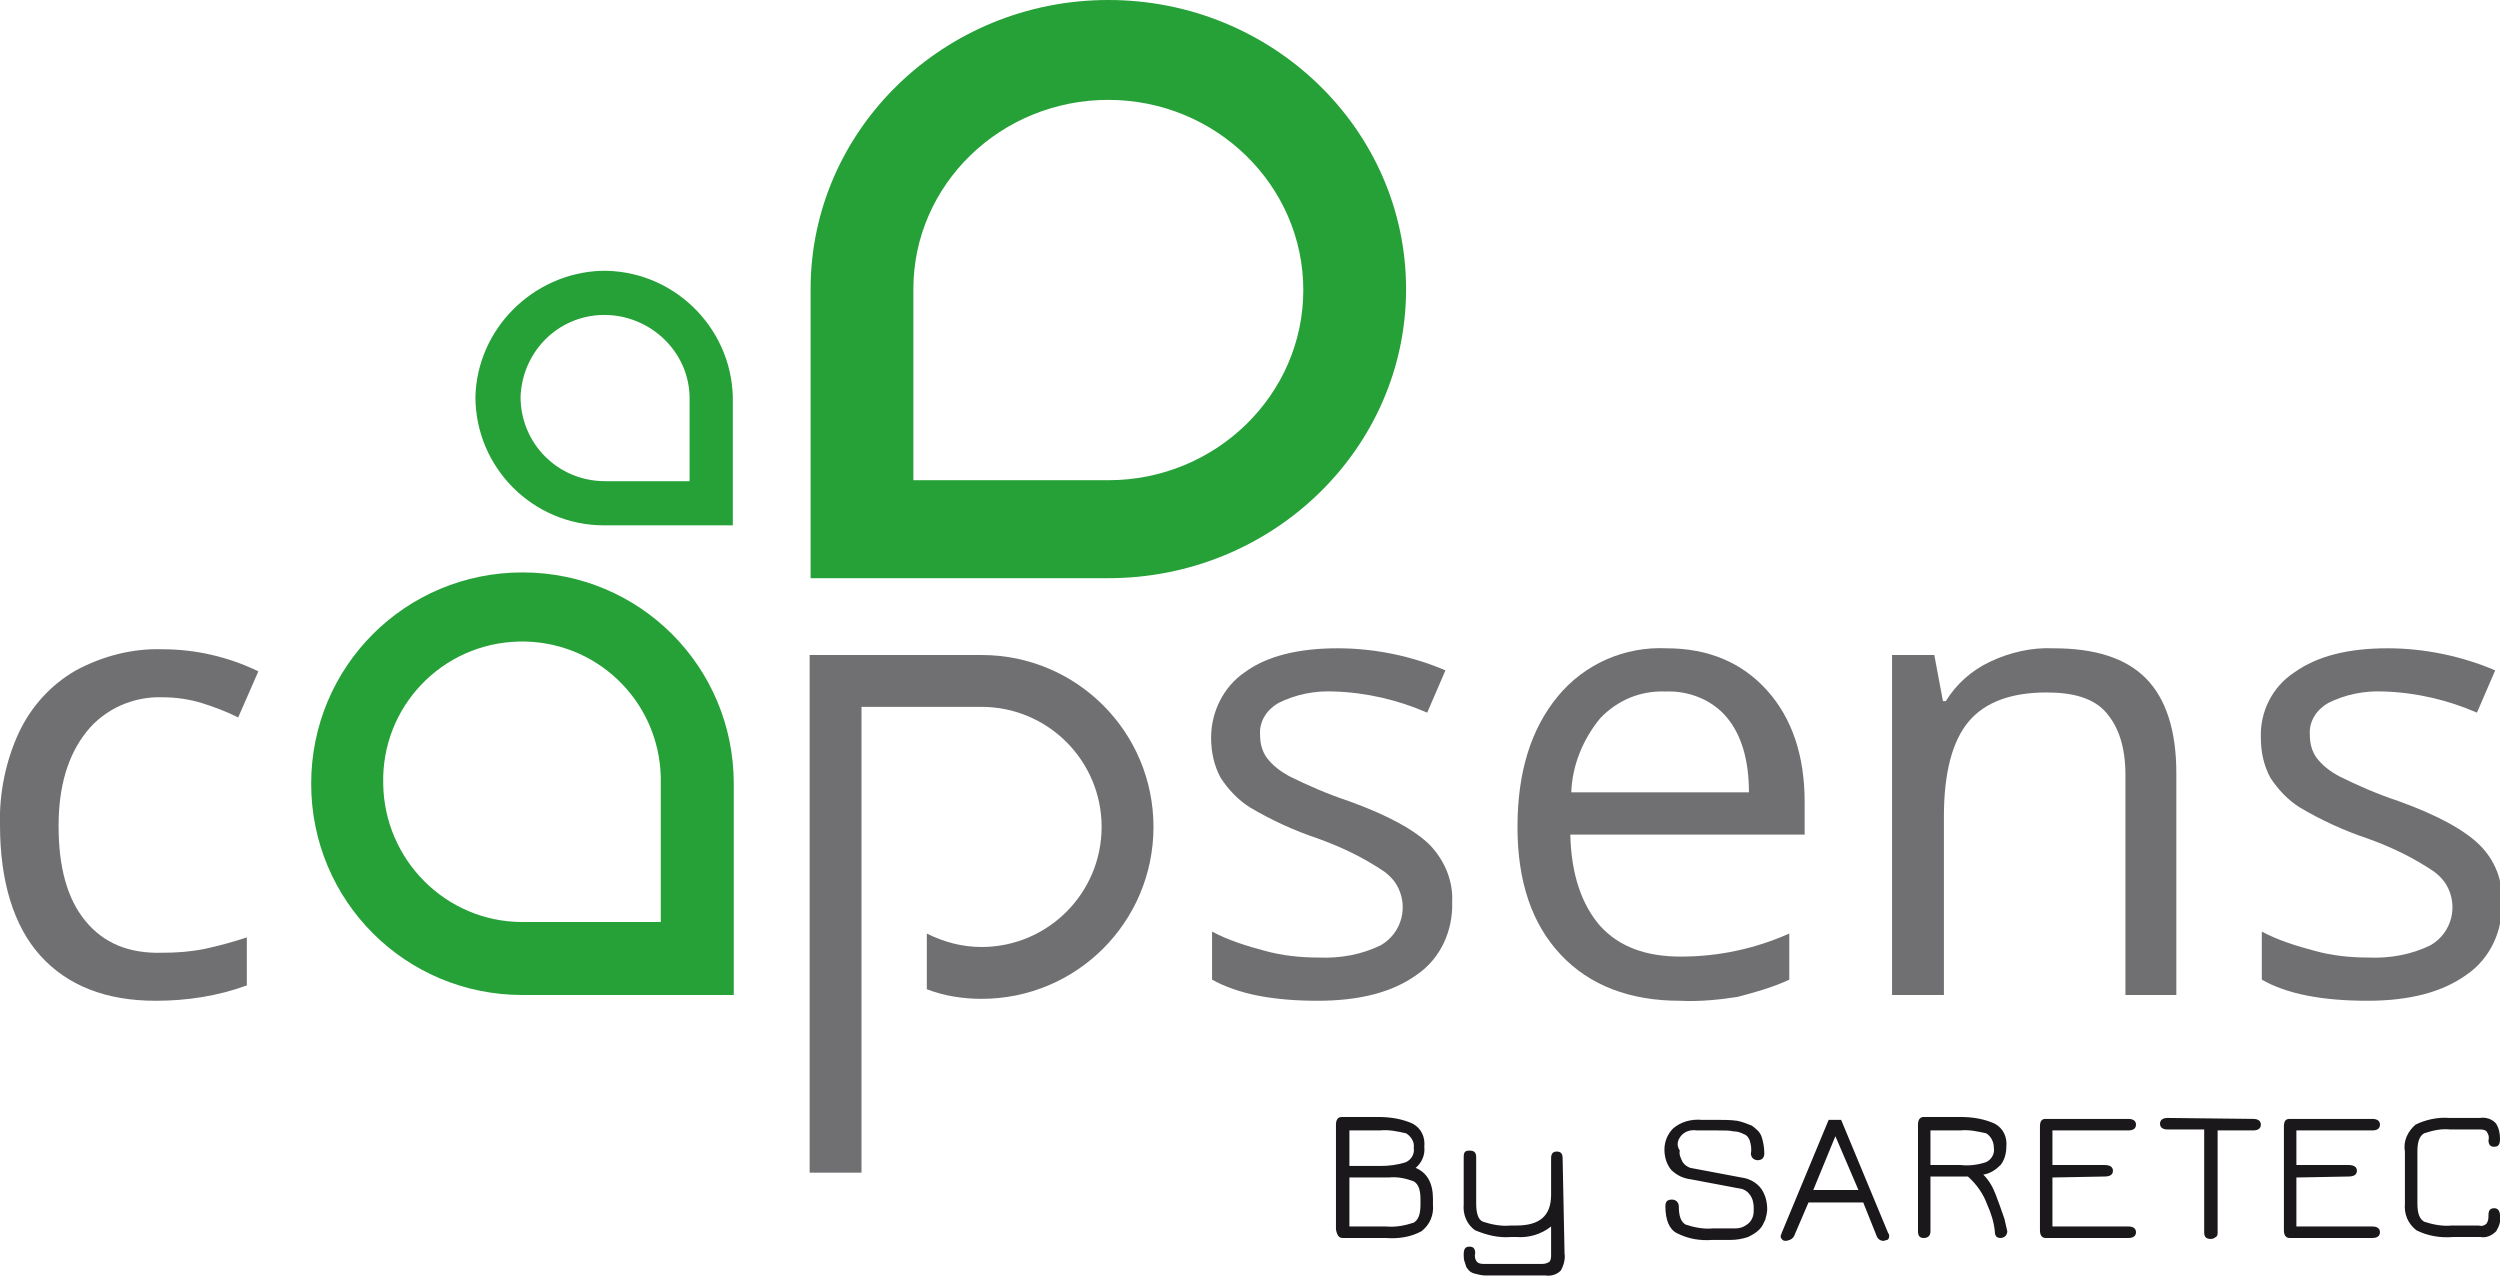
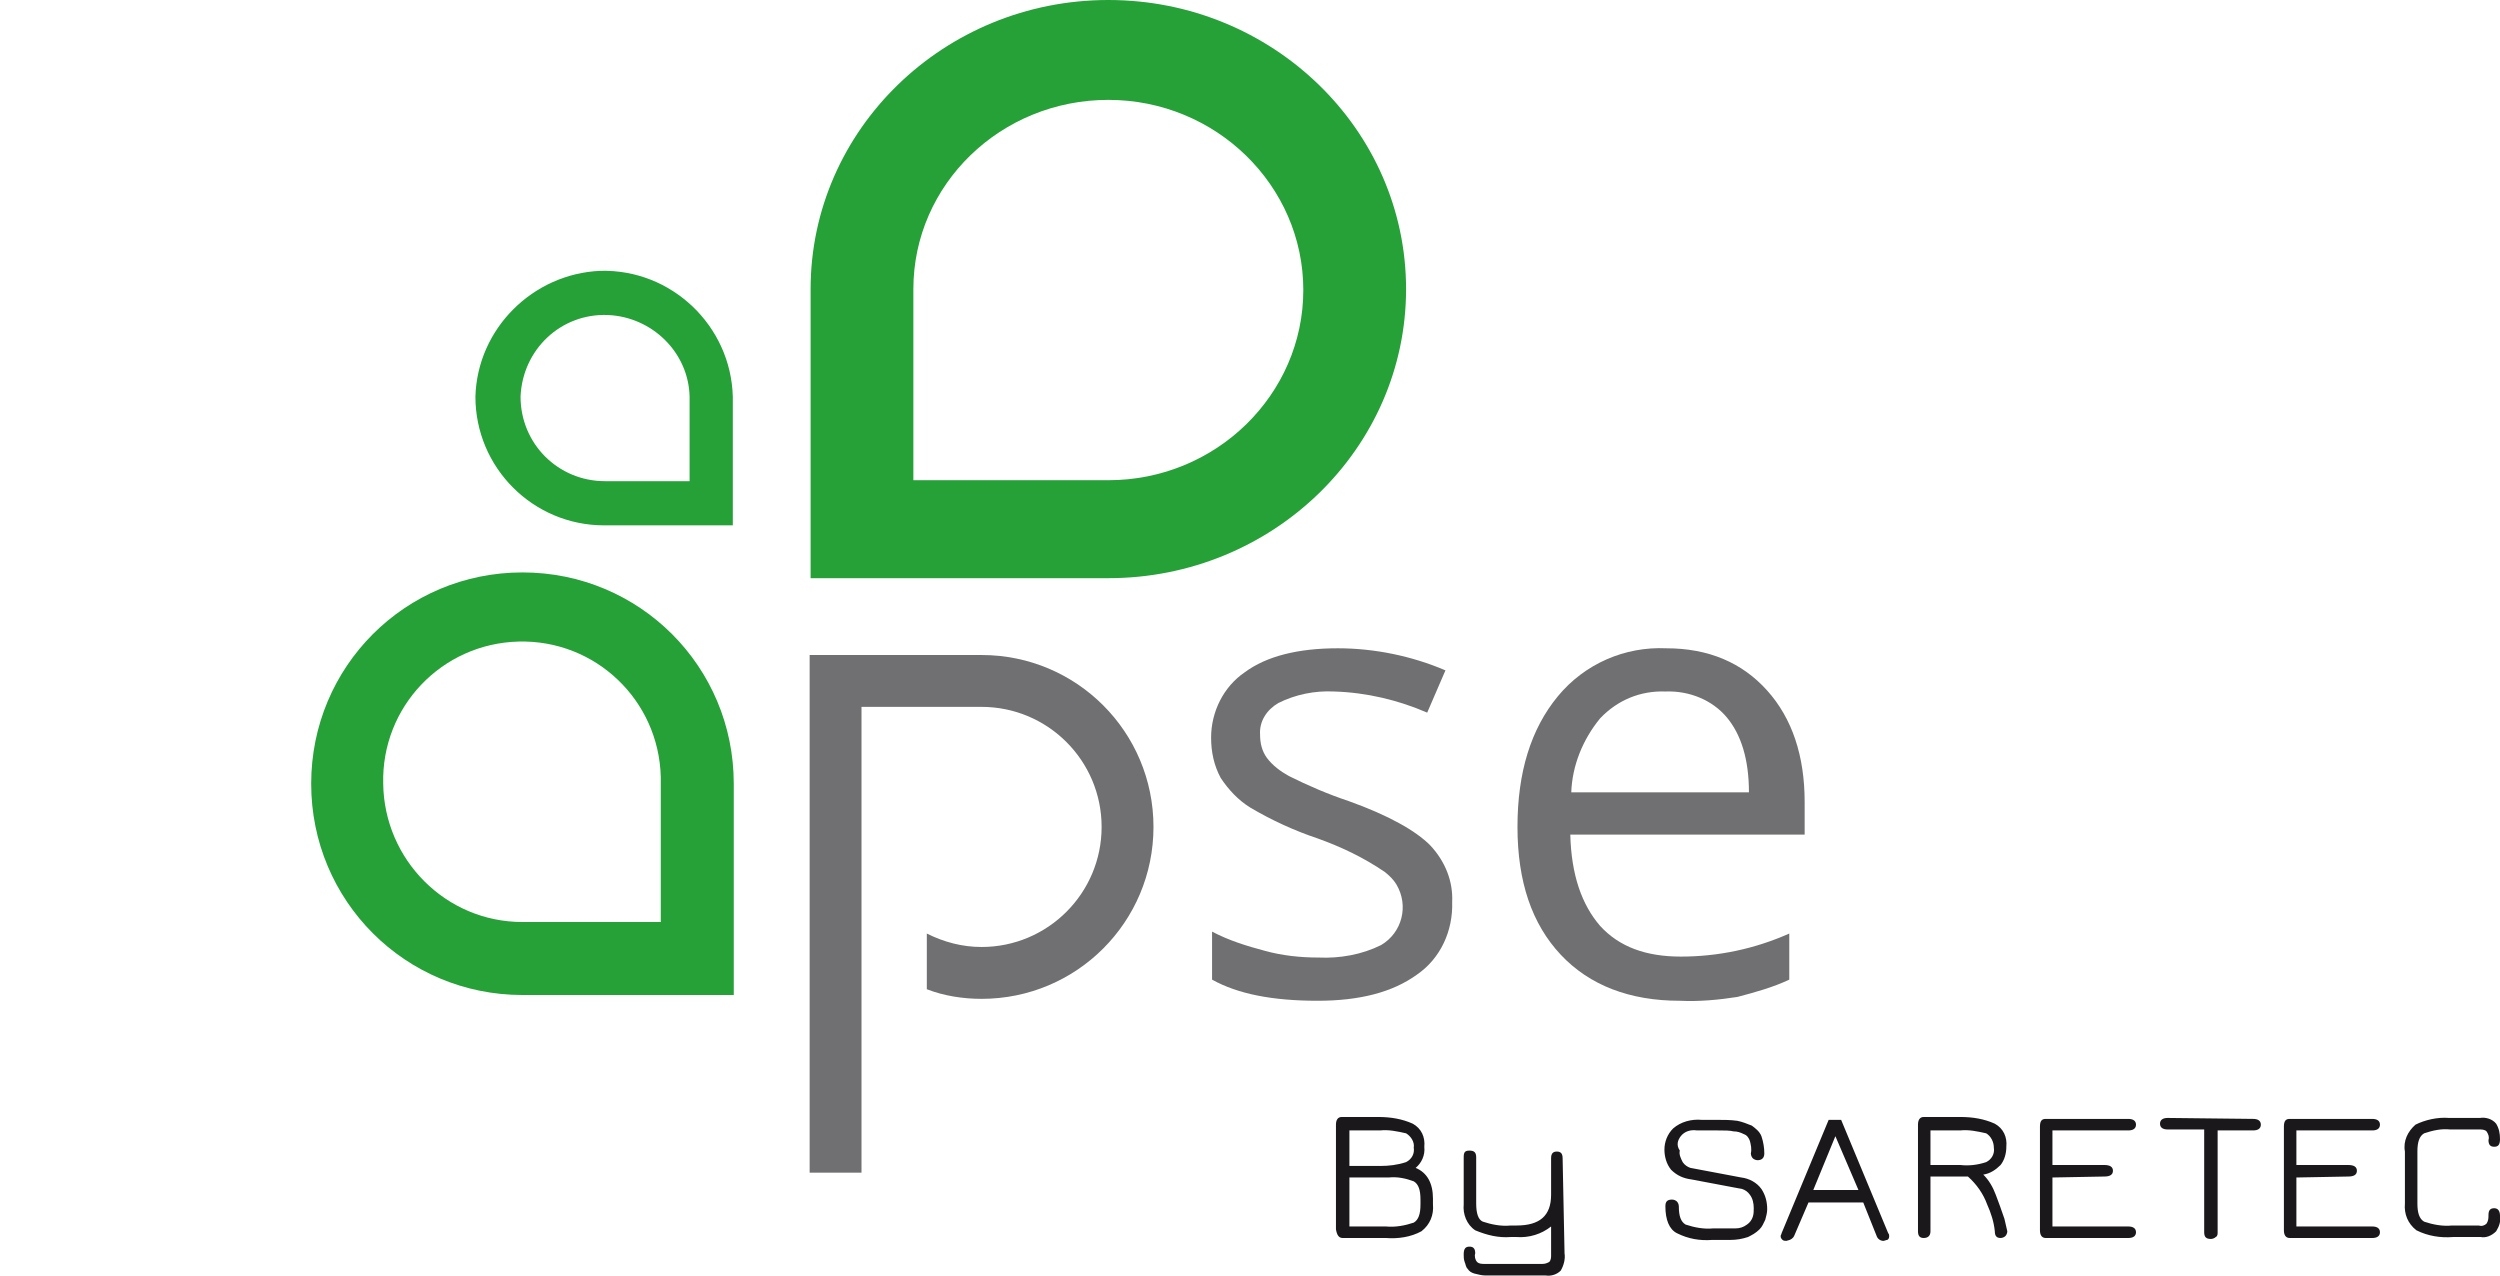
<svg xmlns="http://www.w3.org/2000/svg" version="1.1" id="logo-Capsens" x="0px" y="0px" viewBox="0 0 260.3 132.9" style="enable-background:new 0 0 260.3 132.9;" xml:space="preserve">
  <style type="text/css">
	.st0{fill:#707072;}
	.st1{fill:#25A138;}
	.st2{fill:#1B181C;}
</style>
  <title>logo-Etudes&amp;amp;Quantum</title>
  <path class="st0" d="M151.2,93.9c0.1,3-1.2,5.9-3.7,7.6c-2.5,1.8-5.9,2.7-10.3,2.7c-4.7,0-8.3-0.7-11-2.2v-5c1.7,0.9,3.6,1.5,5.5,2  c1.8,0.5,3.7,0.7,5.6,0.7c2.2,0.1,4.5-0.3,6.5-1.3c2.2-1.3,2.9-4.1,1.6-6.3c-0.3-0.5-0.7-0.9-1.2-1.3c-2.2-1.5-4.5-2.6-7-3.5  c-2.4-0.8-4.8-1.9-7-3.2c-1.3-0.8-2.3-1.9-3.1-3.1c-0.7-1.3-1-2.7-1-4.2c0-2.7,1.3-5.3,3.5-6.8c2.3-1.7,5.6-2.5,9.7-2.5  c3.8,0,7.7,0.8,11.2,2.3l-1.9,4.4c-3-1.3-6.3-2.1-9.7-2.2c-2-0.1-4,0.3-5.8,1.2c-1.2,0.7-2,1.9-1.9,3.3c0,0.9,0.2,1.7,0.7,2.4  c0.6,0.8,1.4,1.4,2.3,1.9c2,1,4.1,1.9,6.2,2.6c4.2,1.5,7,3.1,8.5,4.6C150.5,89.7,151.3,91.8,151.2,93.9" />
  <path class="st0" d="M174.9,104.2c-5.2,0-9.4-1.6-12.4-4.8c-3-3.2-4.5-7.6-4.5-13.3c0-5.7,1.4-10.2,4.2-13.6s7-5.2,11.3-5  c4.4,0,7.9,1.5,10.5,4.4s3.9,6.8,3.9,11.6v3.4h-24.4c0.1,4.2,1.2,7.3,3.1,9.5c2,2.2,4.8,3.2,8.4,3.2c3.9,0,7.7-0.8,11.3-2.4v4.8  c-1.7,0.8-3.5,1.3-5.4,1.8C179,104.1,176.9,104.3,174.9,104.2 M173.4,72c-2.6-0.1-5,0.9-6.8,2.8c-1.8,2.2-2.9,4.9-3,7.7h18.5  c0-3.4-0.8-6-2.3-7.8C178.3,72.9,175.9,71.9,173.4,72" />
-   <path class="st0" d="M221.3,103.6V80.7c0-2.9-0.7-5-2-6.5s-3.4-2.1-6.2-2.1c-3.7,0-6.4,1-8.1,3s-2.6,5.3-2.6,9.9v18.6H197V68.2h4.4  l0.9,4.8h0.3c1.1-1.8,2.7-3.2,4.6-4.1c2.1-1,4.4-1.5,6.6-1.4c4.3,0,7.5,1,9.6,3.1s3.2,5.4,3.2,9.9v23.1H221.3z" />
-   <path class="st0" d="M260.5,93.9c0.1,3-1.2,5.9-3.7,7.6c-2.5,1.8-5.9,2.7-10.3,2.7c-4.7,0-8.4-0.7-11-2.2v-5c1.7,0.9,3.6,1.5,5.5,2  c1.8,0.5,3.7,0.7,5.6,0.7c2.2,0.1,4.5-0.3,6.5-1.3c2.2-1.3,2.9-4.1,1.6-6.3c-0.3-0.5-0.7-0.9-1.2-1.3c-2.2-1.5-4.5-2.6-7-3.5  c-2.4-0.8-4.8-1.9-7-3.2c-1.3-0.8-2.3-1.9-3.1-3.1c-0.7-1.3-1-2.7-1-4.2c-0.1-2.7,1.2-5.3,3.5-6.8c2.4-1.7,5.6-2.5,9.7-2.5  c3.8,0,7.7,0.8,11.2,2.3l-1.9,4.4c-3-1.3-6.3-2.1-9.7-2.2c-2-0.1-4,0.3-5.8,1.2c-1.2,0.7-2,1.9-1.9,3.3c0,0.9,0.2,1.7,0.7,2.4  c0.6,0.8,1.4,1.4,2.3,1.9c2,1,4.1,1.9,6.2,2.6c4.2,1.5,7,3.1,8.5,4.6C259.8,89.6,260.6,91.7,260.5,93.9" />
-   <path class="st0" d="M16.9,72.6c-3-0.1-6,1.2-7.9,3.6S6.1,81.8,6.1,86c0,4.3,0.9,7.6,2.8,9.9s4.5,3.4,8,3.3c1.5,0,2.9-0.1,4.4-0.4  c1.4-0.3,2.9-0.7,4.4-1.2v5c-3,1.1-6.2,1.6-9.5,1.6c-5.2,0-9.2-1.6-12-4.7S0,91.7,0,85.9c-0.1-3.3,0.6-6.7,2-9.7  c1.3-2.7,3.3-4.9,5.9-6.4c2.8-1.5,5.9-2.3,9-2.2c3.5,0,6.9,0.8,10,2.3l-2.1,4.8c-1.2-0.6-2.5-1.1-3.8-1.5  C19.7,72.8,18.3,72.6,16.9,72.6" />
  <path class="st0" d="M84.3,122.1h5.4V73.6h12.5c6.9,0,12.5,5.6,12.5,12.5s-5.6,12.5-12.5,12.5c-2,0-3.9-0.5-5.7-1.4v5.8  c1.8,0.7,3.8,1,5.7,1c9.9,0,17.9-8,17.9-17.9s-8-17.9-17.9-17.9H84.3V122.1z" />
  <path class="st1" d="M115.4,10.4c11.2,0,20.3,8.9,20.3,19.8S126.6,50,115.4,50H95.1V30.1C95.1,19.2,104.2,10.4,115.4,10.4 M115.4,0  c-17.1,0-31,13.5-31,30.1v30.1h31c17.1,0,31-13.5,31-30.1S132.5,0,115.4,0" />
  <path class="st1" d="M54.2,41.3c0.2-4.9,4.2-8.7,9.1-8.5c4.6,0.2,8.4,3.9,8.5,8.5v8.8H63C58.1,50.1,54.2,46.2,54.2,41.3 M49.5,41.3  c0,7.4,6,13.4,13.4,13.4l0,0h13.4V41.3c-0.2-7.4-6.4-13.3-13.8-13.1C55.5,28.5,49.7,34.2,49.5,41.3" />
  <path class="st1" d="M39.9,81.6C39.7,73.6,46,67,54,66.8s14.6,6.1,14.8,14.1c0,0.3,0,0.5,0,0.8V96H54.4C46.4,96,40,89.5,39.9,81.6   M32.4,81.6c0,12.2,9.8,22,22,22h22v-22c0-12.2-9.8-22-22-22S32.4,69.4,32.4,81.6" />
  <path class="st2" d="M147.2,123c0.5,0.3,0.7,0.9,0.7,1.9v0.5c0,1-0.2,1.6-0.7,1.9c-0.9,0.3-1.9,0.5-2.9,0.4h-3.8v-5.1h4.1  C145.5,122.5,146.4,122.7,147.2,123 M139.8,128.9h4.5c1.3,0.1,2.6-0.1,3.7-0.7c0.9-0.7,1.3-1.7,1.2-2.8v-0.6c0-1.6-0.6-2.7-1.8-3.2  c0.6-0.5,1-1.3,0.9-2.2c0.1-1-0.3-1.9-1.2-2.4c-1.1-0.5-2.3-0.7-3.6-0.7h-3.8c-0.4,0-0.6,0.3-0.6,0.8V128  C139.2,128.6,139.4,128.9,139.8,128.9 M140.5,121.4v-3.7h3.2c0.9-0.1,1.8,0.1,2.7,0.3c0.5,0.3,0.9,0.9,0.8,1.5  c0.1,0.6-0.2,1.2-0.8,1.5c-0.9,0.3-1.8,0.4-2.7,0.4L140.5,121.4z M162.7,120.6c0-0.5-0.2-0.7-0.6-0.7s-0.6,0.2-0.6,0.7v3.8  c0,2.2-1.2,3.2-3.6,3.2h-0.6c-1,0.1-2-0.1-2.9-0.4c-0.5-0.2-0.7-0.9-0.7-1.9v-4.8c0-0.5-0.2-0.7-0.7-0.7s-0.6,0.2-0.6,0.7v4.9  c-0.1,1,0.3,2.1,1.2,2.7c1.2,0.5,2.4,0.8,3.7,0.7h0.6c1.3,0.1,2.6-0.3,3.6-1.1v3c0,0.2,0,0.5-0.2,0.7c-0.2,0.1-0.4,0.2-0.7,0.2h-6  c-0.3,0-0.6,0-0.8-0.2s-0.3-0.6-0.2-0.9c0-0.5-0.2-0.7-0.6-0.7s-0.6,0.2-0.6,0.8c0,0.3,0,0.5,0.1,0.8c0.1,0.2,0.1,0.5,0.3,0.7  c0.2,0.3,0.4,0.4,0.7,0.5c0.4,0.1,0.8,0.2,1.1,0.2h6.3c0.6,0.1,1.2-0.1,1.6-0.5c0.3-0.5,0.5-1.2,0.4-1.8L162.7,120.6z M175,118.3  c0.4-0.5,1-0.7,1.7-0.6h2.1c0.8,0,1.3,0,1.7,0.1c0.4,0,0.7,0.1,1.1,0.3c0.3,0.1,0.5,0.4,0.6,0.7c0.1,0.4,0.2,0.8,0.1,1.3  c0,0.2,0.1,0.4,0.2,0.5c0.1,0.1,0.3,0.2,0.5,0.2c0.4,0,0.7-0.2,0.7-0.7c0-0.6-0.1-1.2-0.3-1.8c-0.2-0.5-0.6-0.8-1-1.1  c-0.5-0.2-1-0.4-1.5-0.5c-0.7-0.1-1.4-0.1-2.1-0.1h-1.6c-1.1-0.1-2.2,0.2-3,0.9c-0.6,0.6-0.9,1.4-0.9,2.2c0,0.7,0.2,1.5,0.7,2.1  c0.6,0.6,1.3,0.9,2.1,1l5.3,1c0.3,0.1,0.6,0.3,0.8,0.6c0.3,0.4,0.4,0.9,0.4,1.4c0,0.3,0,0.6-0.1,0.9s-0.3,0.6-0.6,0.8  c-0.4,0.3-0.8,0.4-1.2,0.4h-2.3c-1,0.1-2-0.1-2.9-0.4c-0.5-0.3-0.7-0.9-0.7-1.9c0-0.2-0.1-0.4-0.2-0.5c-0.1-0.1-0.3-0.2-0.5-0.2  c-0.5,0-0.7,0.2-0.7,0.7c0,1.4,0.4,2.4,1.2,2.8c1.2,0.6,2.4,0.8,3.7,0.7h1.9c0.6,0,1.2-0.1,1.8-0.3c0.4-0.2,0.8-0.4,1.2-0.8  c0.3-0.3,0.4-0.6,0.6-1c0.1-0.4,0.2-0.7,0.2-1.1c0-0.8-0.2-1.5-0.6-2.1c-0.5-0.7-1.3-1.1-2.1-1.2l-5.3-1c-0.3-0.1-0.6-0.3-0.8-0.6  c-0.2-0.4-0.4-0.8-0.3-1.2C174.5,119.2,174.7,118.7,175,118.3 M186.8,128.7l1.5-3.5h5.7l1.4,3.5c0.1,0.3,0.4,0.5,0.7,0.5  c0.1,0,0.3-0.1,0.4-0.1c0.2-0.1,0.2-0.3,0.2-0.4c0-0.1,0-0.2-0.1-0.3l-4.9-11.8h-1.3l-4.9,11.8c0,0.1-0.1,0.2-0.1,0.3  c0,0.2,0.1,0.3,0.2,0.4c0.1,0.1,0.3,0.1,0.4,0.1C186.5,129.1,186.7,128.9,186.8,128.7 M188.8,123.9l2.3-5.6l2.4,5.6H188.8z   M208.3,121.3c0.4-0.5,0.6-1.2,0.6-1.9c0.1-1-0.3-1.9-1.2-2.4c-1.1-0.5-2.3-0.7-3.6-0.7h-3.8c-0.4,0-0.6,0.3-0.6,0.8v11.1  c0,0.5,0.2,0.7,0.6,0.7s0.7-0.2,0.7-0.7v-5.7h3.9c0.9,0.8,1.6,1.8,2,2.9c0.4,0.9,0.7,1.8,0.8,2.8c0,0.5,0.2,0.7,0.6,0.7  c0.2,0,0.4-0.1,0.5-0.2c0.1-0.1,0.2-0.3,0.2-0.5c-0.1-0.4-0.2-0.9-0.3-1.3c-0.3-0.9-0.6-1.7-0.9-2.5c-0.3-0.8-0.7-1.5-1.3-2.1  C207.2,122.2,207.8,121.8,208.3,121.3 M201,117.7h3.1c0.9-0.1,1.8,0.1,2.7,0.3c0.5,0.3,0.8,0.9,0.8,1.5c0.1,0.6-0.2,1.2-0.8,1.5  c-0.9,0.3-1.8,0.4-2.7,0.3H201V117.7z M219.1,122.5c0.6,0,0.9-0.2,0.9-0.6s-0.3-0.6-0.9-0.6h-5.4v-3.6h7.9c0.5,0,0.8-0.2,0.8-0.6  s-0.3-0.6-0.8-0.6H213c-0.4,0-0.6,0.2-0.6,0.8v10.8c0,0.5,0.2,0.8,0.6,0.8h8.6c0.5,0,0.8-0.2,0.8-0.6s-0.3-0.6-0.8-0.6h-7.9v-5.1  L219.1,122.5z M225.7,116.4c-0.5,0-0.8,0.2-0.8,0.6s0.3,0.6,0.8,0.6h3.8v10.7c0,0.5,0.2,0.7,0.7,0.7c0.2,0,0.4-0.1,0.5-0.2  c0.2-0.1,0.2-0.3,0.2-0.5v-10.6h3.7c0.5,0,0.8-0.2,0.8-0.6s-0.3-0.6-0.8-0.6L225.7,116.4z M244.5,122.5c0.6,0,0.9-0.2,0.9-0.6  s-0.3-0.6-0.9-0.6h-5.4v-3.6h7.9c0.5,0,0.8-0.2,0.8-0.6s-0.3-0.6-0.8-0.6h-8.6c-0.4,0-0.6,0.2-0.6,0.8v10.8c0,0.5,0.2,0.8,0.6,0.8  h8.6c0.5,0,0.8-0.2,0.8-0.6s-0.3-0.6-0.8-0.6h-7.9v-5.1L244.5,122.5z M259.9,128.2c0.3-0.5,0.5-1,0.4-1.6c0-0.5-0.2-0.8-0.6-0.8  s-0.6,0.2-0.6,0.7c0,0.3,0,0.6-0.2,0.9c-0.2,0.2-0.5,0.3-0.8,0.2h-2.8c-1,0.1-2-0.1-2.9-0.4c-0.5-0.3-0.7-0.9-0.7-1.9v-5.4  c0-1,0.2-1.6,0.7-1.9c0.9-0.3,1.8-0.5,2.7-0.4h3c0.3,0,0.6,0,0.8,0.2c0.2,0.3,0.3,0.6,0.2,0.9c0,0.5,0.2,0.7,0.6,0.7  s0.6-0.2,0.6-0.8c0-0.6-0.1-1.1-0.4-1.6c-0.4-0.5-1.1-0.7-1.7-0.6H255c-1.2-0.1-2.5,0.2-3.5,0.7c-0.8,0.7-1.3,1.7-1.1,2.8v5.4  c-0.1,1.1,0.3,2.1,1.2,2.8c1.2,0.6,2.5,0.8,3.8,0.7h2.9C258.8,128.9,259.4,128.7,259.9,128.2" />
</svg>